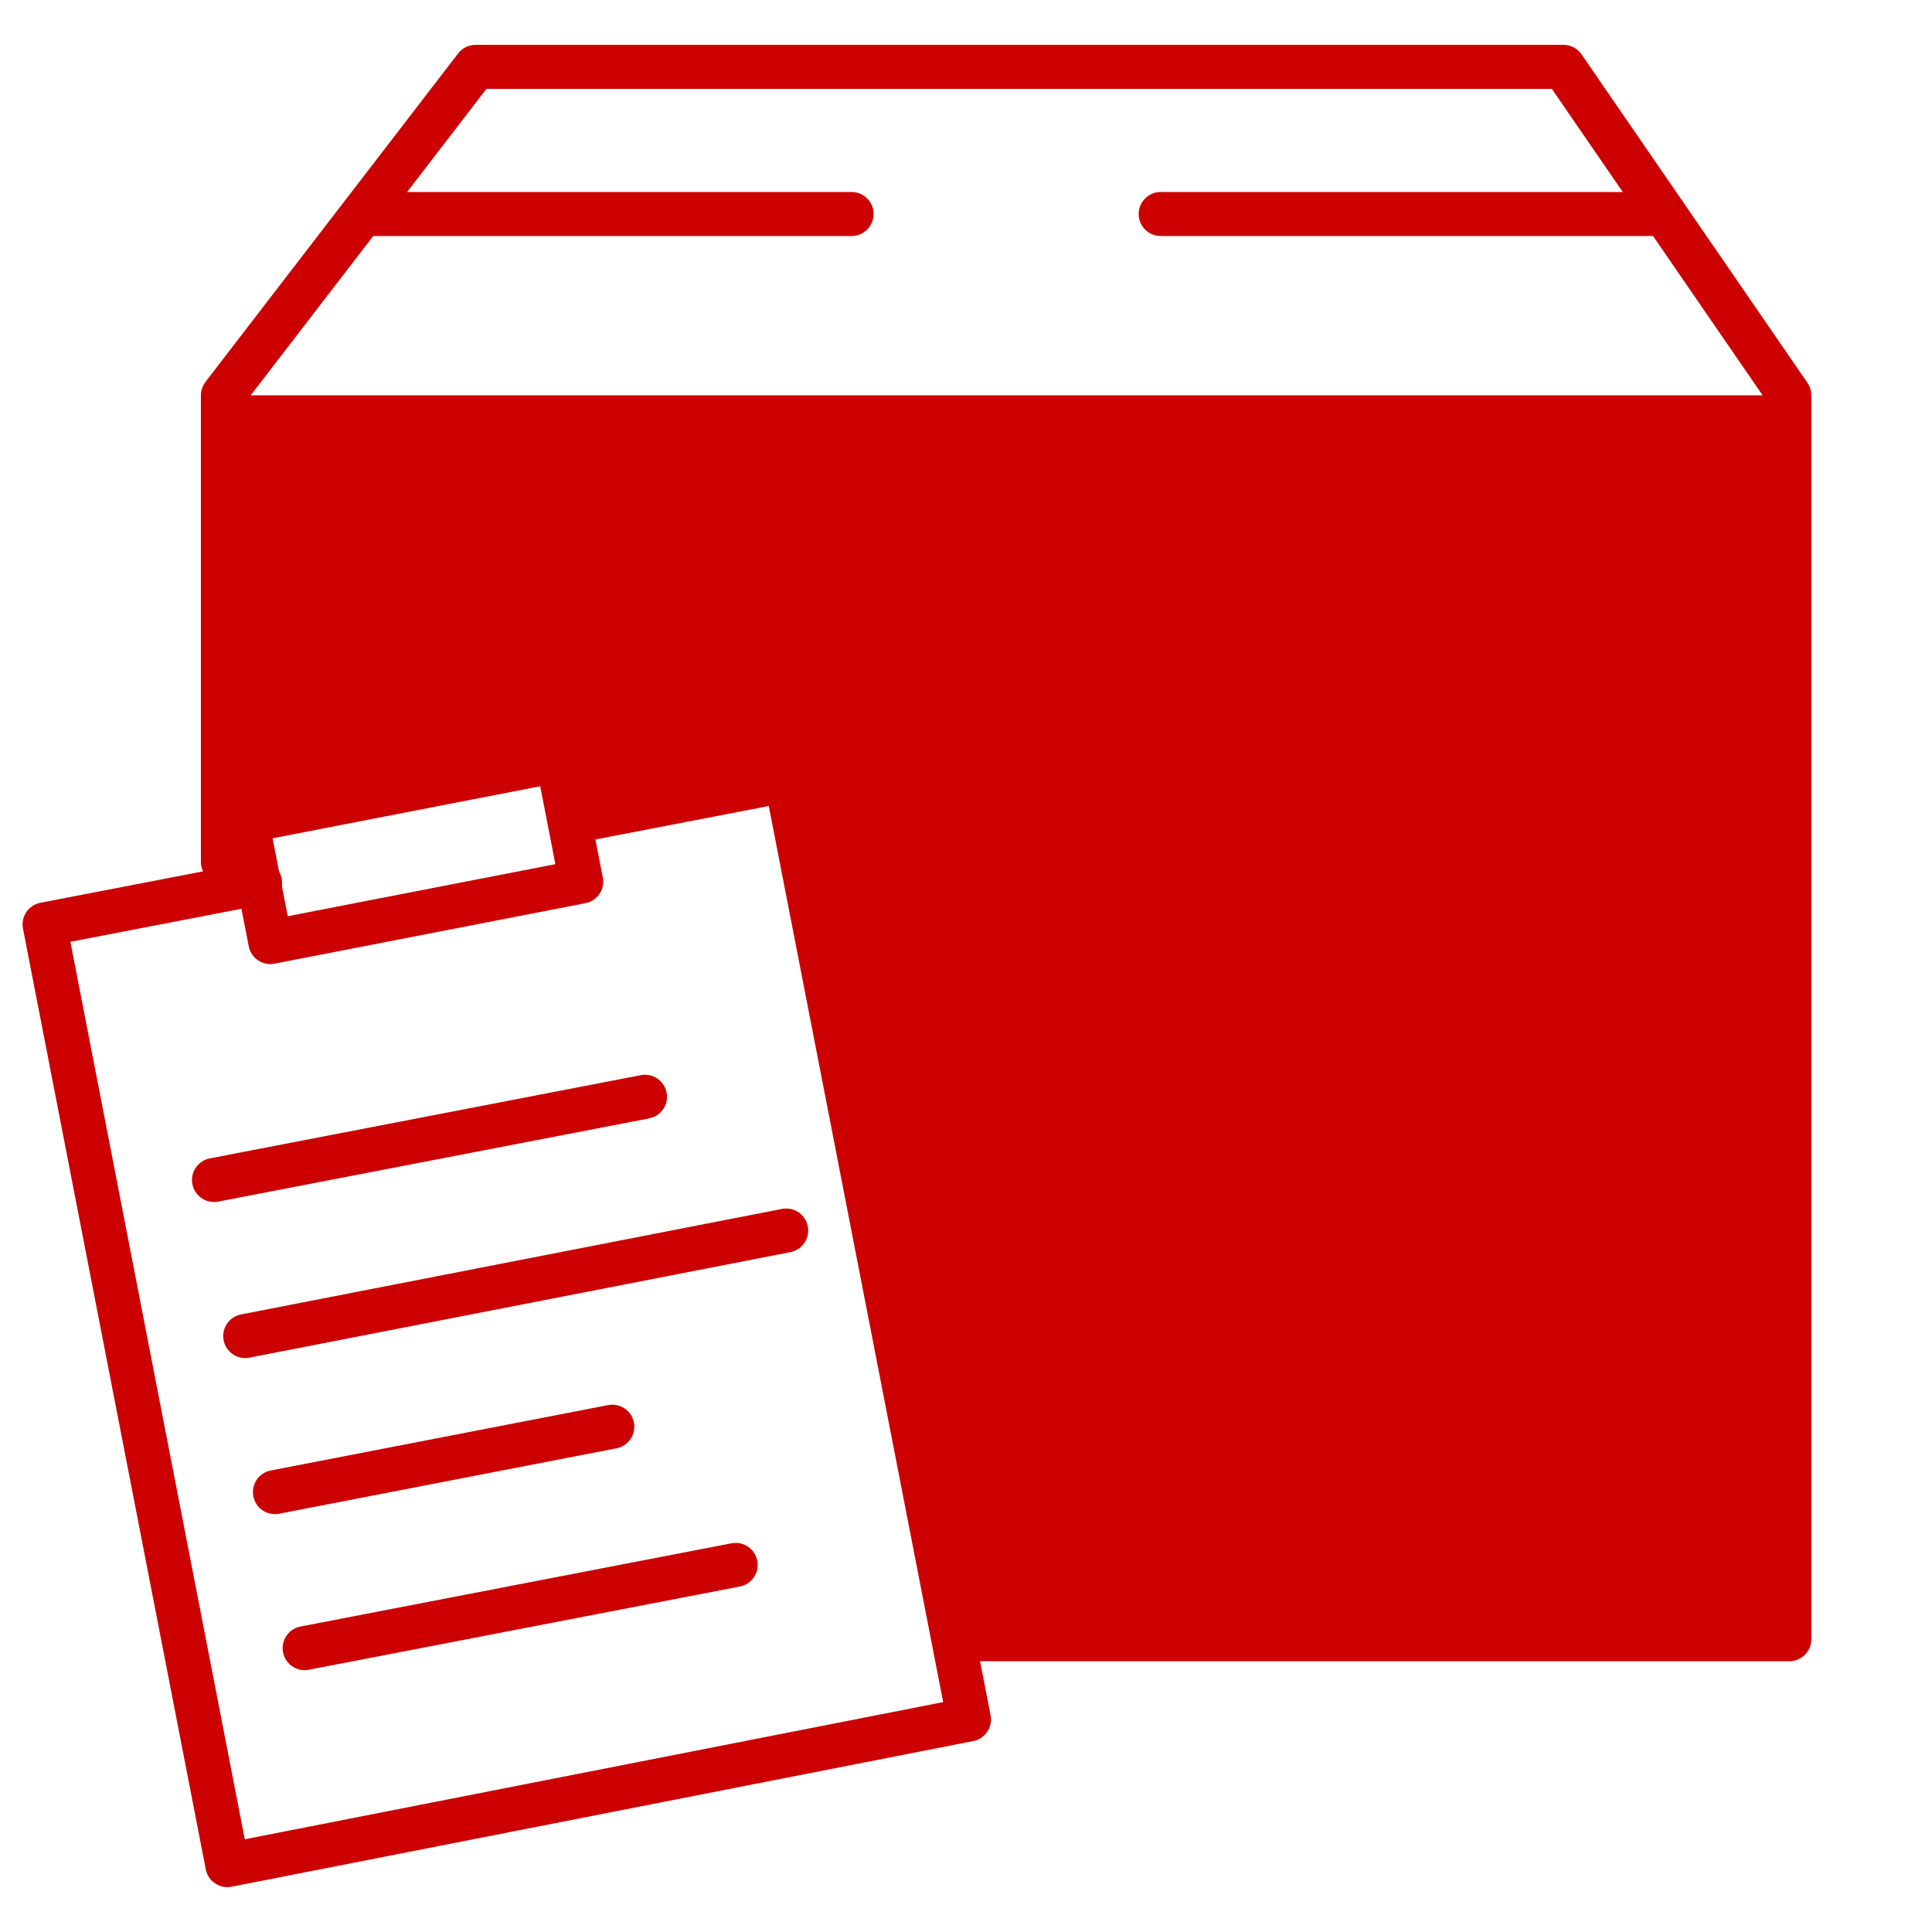
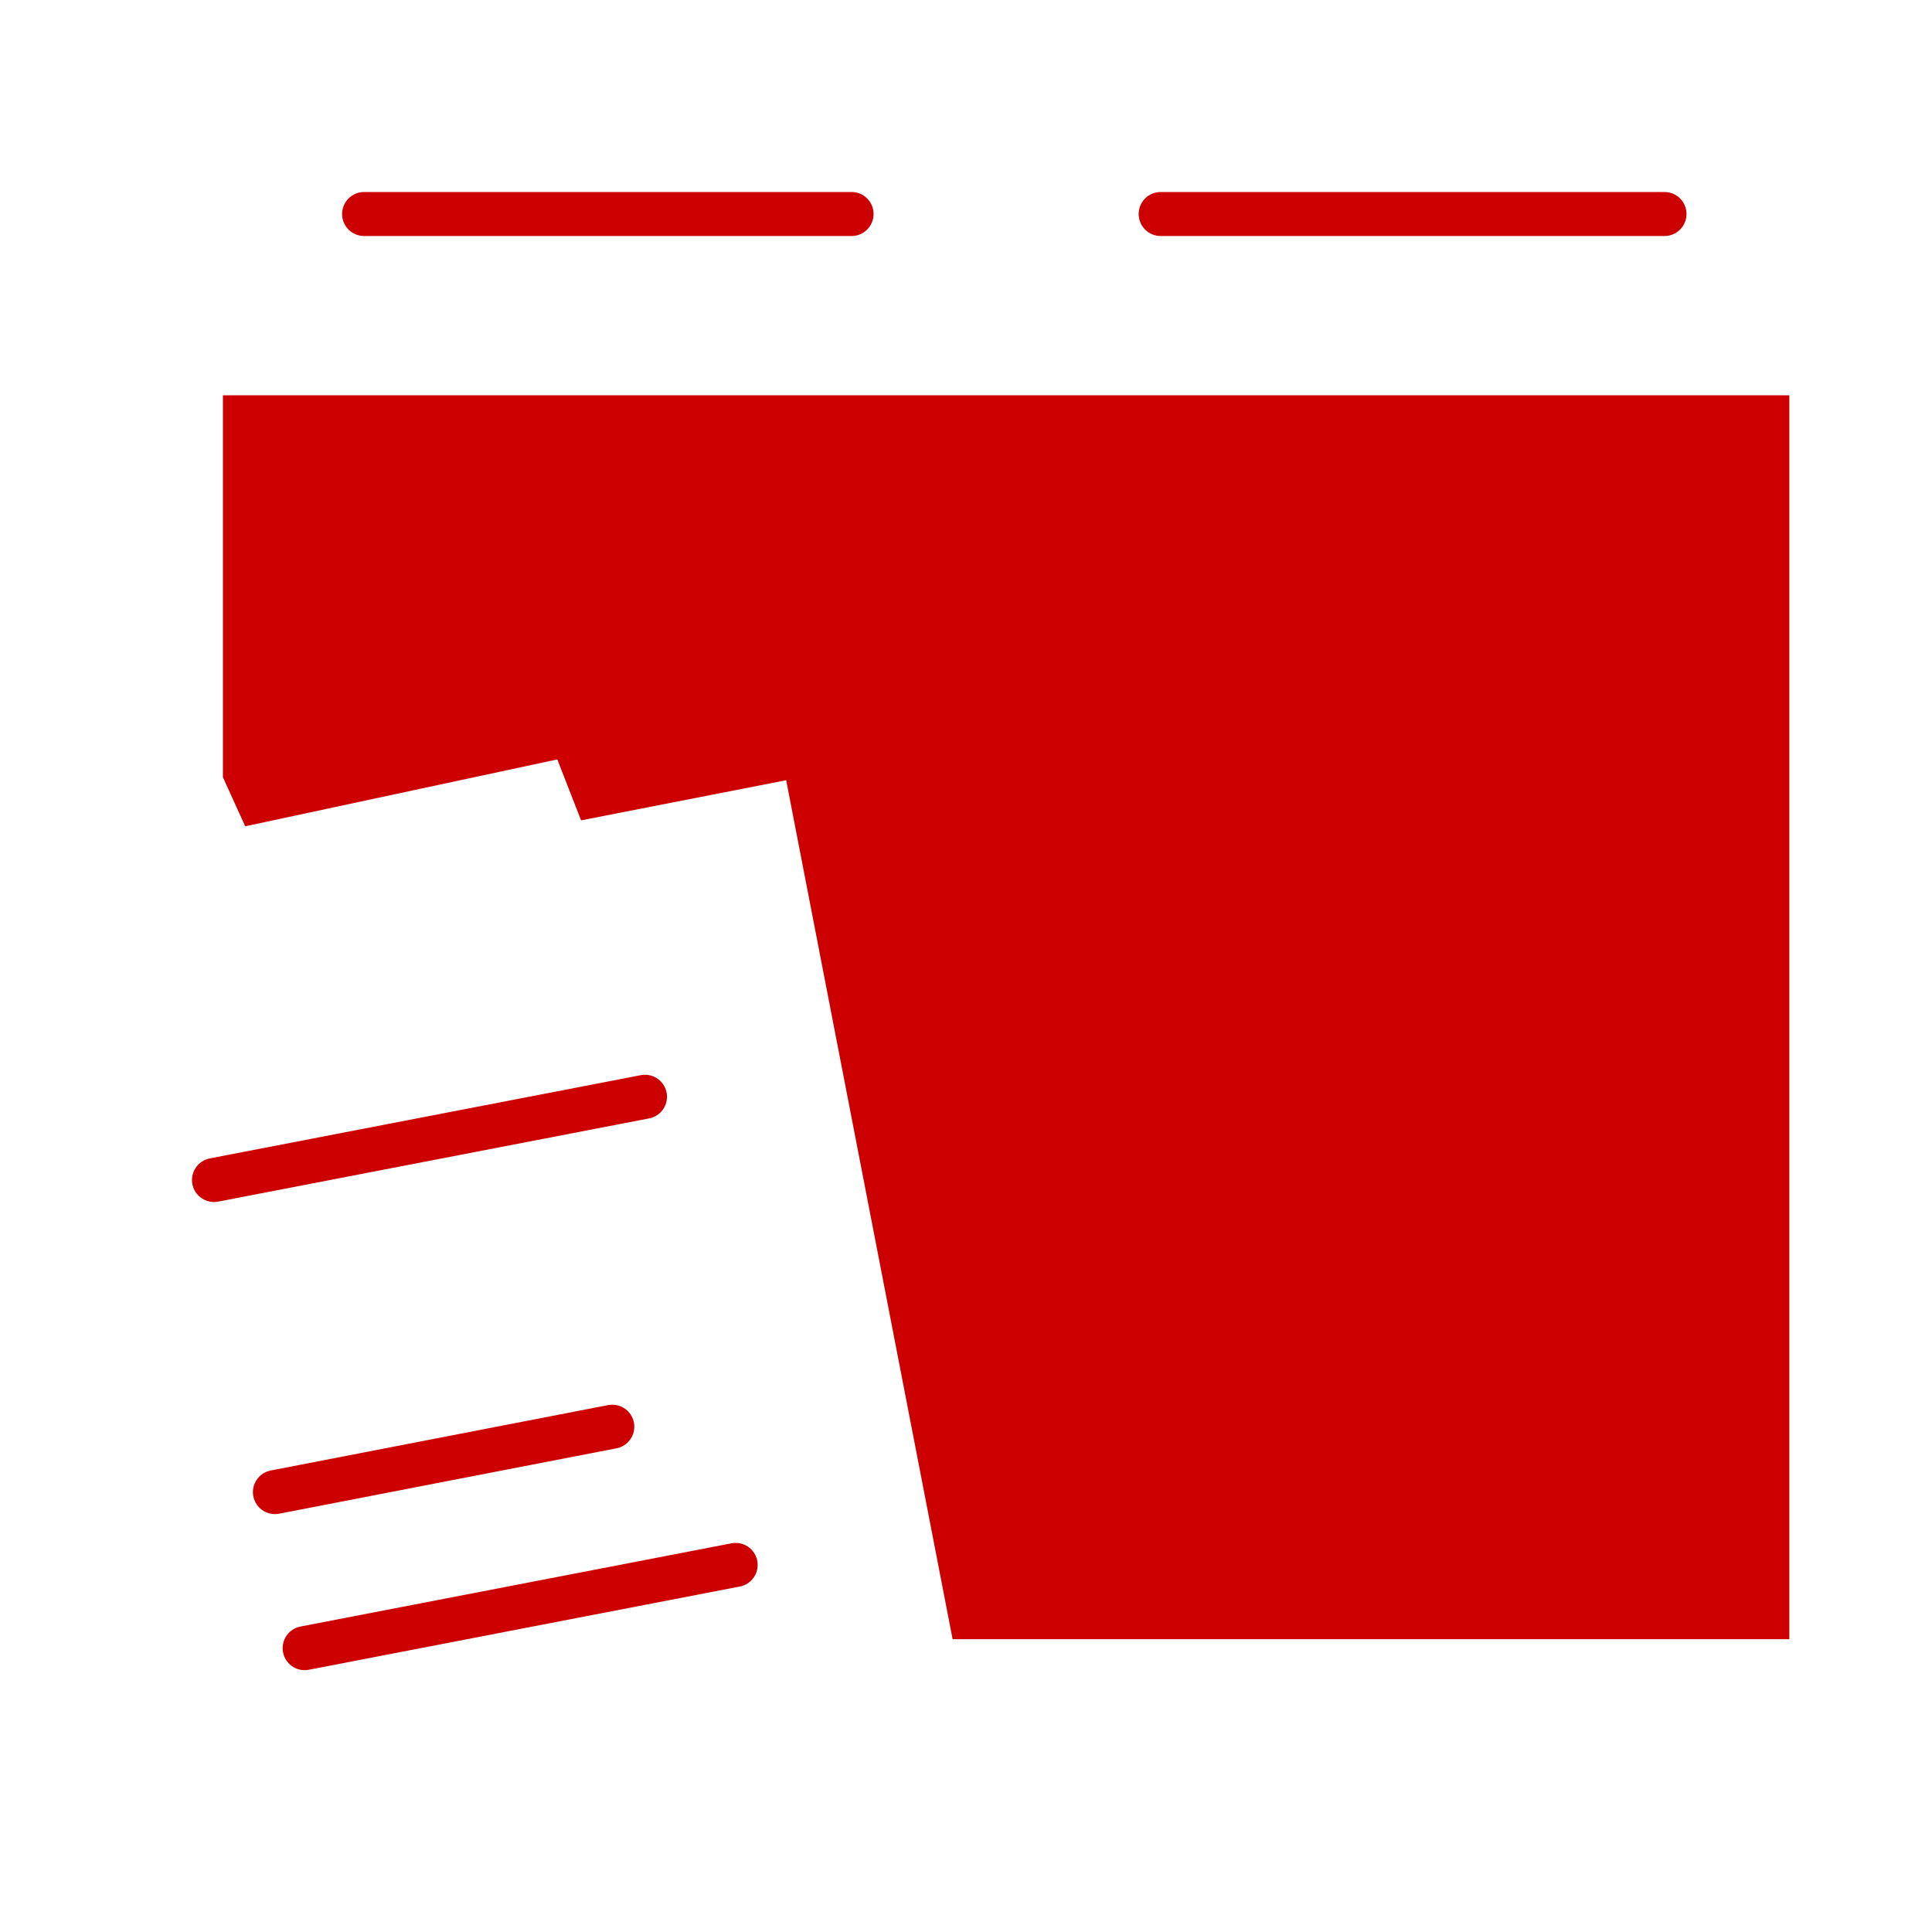
<svg xmlns="http://www.w3.org/2000/svg" version="1.1" id="Layer_1" x="0px" y="0px" viewBox="0 0 130 130" style="enable-background:new 0 0 130 130;" xml:space="preserve" width="130px" height="130px">
  <style type="text/css">
	.st0{fill:none;stroke:#CC0000;stroke-width:2.962;stroke-linecap:round;stroke-linejoin:round;stroke-miterlimit:10;}
	.st1{fill:#CC0000;}
</style>
  <g>
-     <polyline class="st0" points="15,58 15,26.6 32,4.5 105.2,4.5 120.4,26.6 120.4,110.3 64.4,110.3  " />
    <polygon class="st1" points="67.3,110.3 120.4,110.3 120.4,26.6 15,26.6 15,52.3 16.5,55.6 37.5,51.1 39.1,55.2 52.9,52.5    64.1,110.3  " />
    <line class="st0" x1="112" y1="14.4" x2="78.1" y2="14.4" />
    <line class="st0" x1="57.3" y1="14.4" x2="24.5" y2="14.4" />
    <g>
-       <polyline class="st0" points="38.4,55.3 52.9,52.5 65.2,115.7 15.3,125.5 3,62.2 17.5,59.4   " />
      <line class="st0" x1="14.4" y1="79.4" x2="43.4" y2="73.8" />
-       <line class="st0" x1="16.5" y1="89.9" x2="52.9" y2="82.8" />
      <line class="st0" x1="18.5" y1="100.4" x2="41.2" y2="96" />
      <line class="st0" x1="20.5" y1="110.9" x2="49.5" y2="105.3" />
-       <rect x="17.2" y="53.1" transform="matrix(0.982 -0.191 0.191 0.982 -10.428 6.378)" class="st0" width="21.3" height="8.3" />
    </g>
  </g>
</svg>